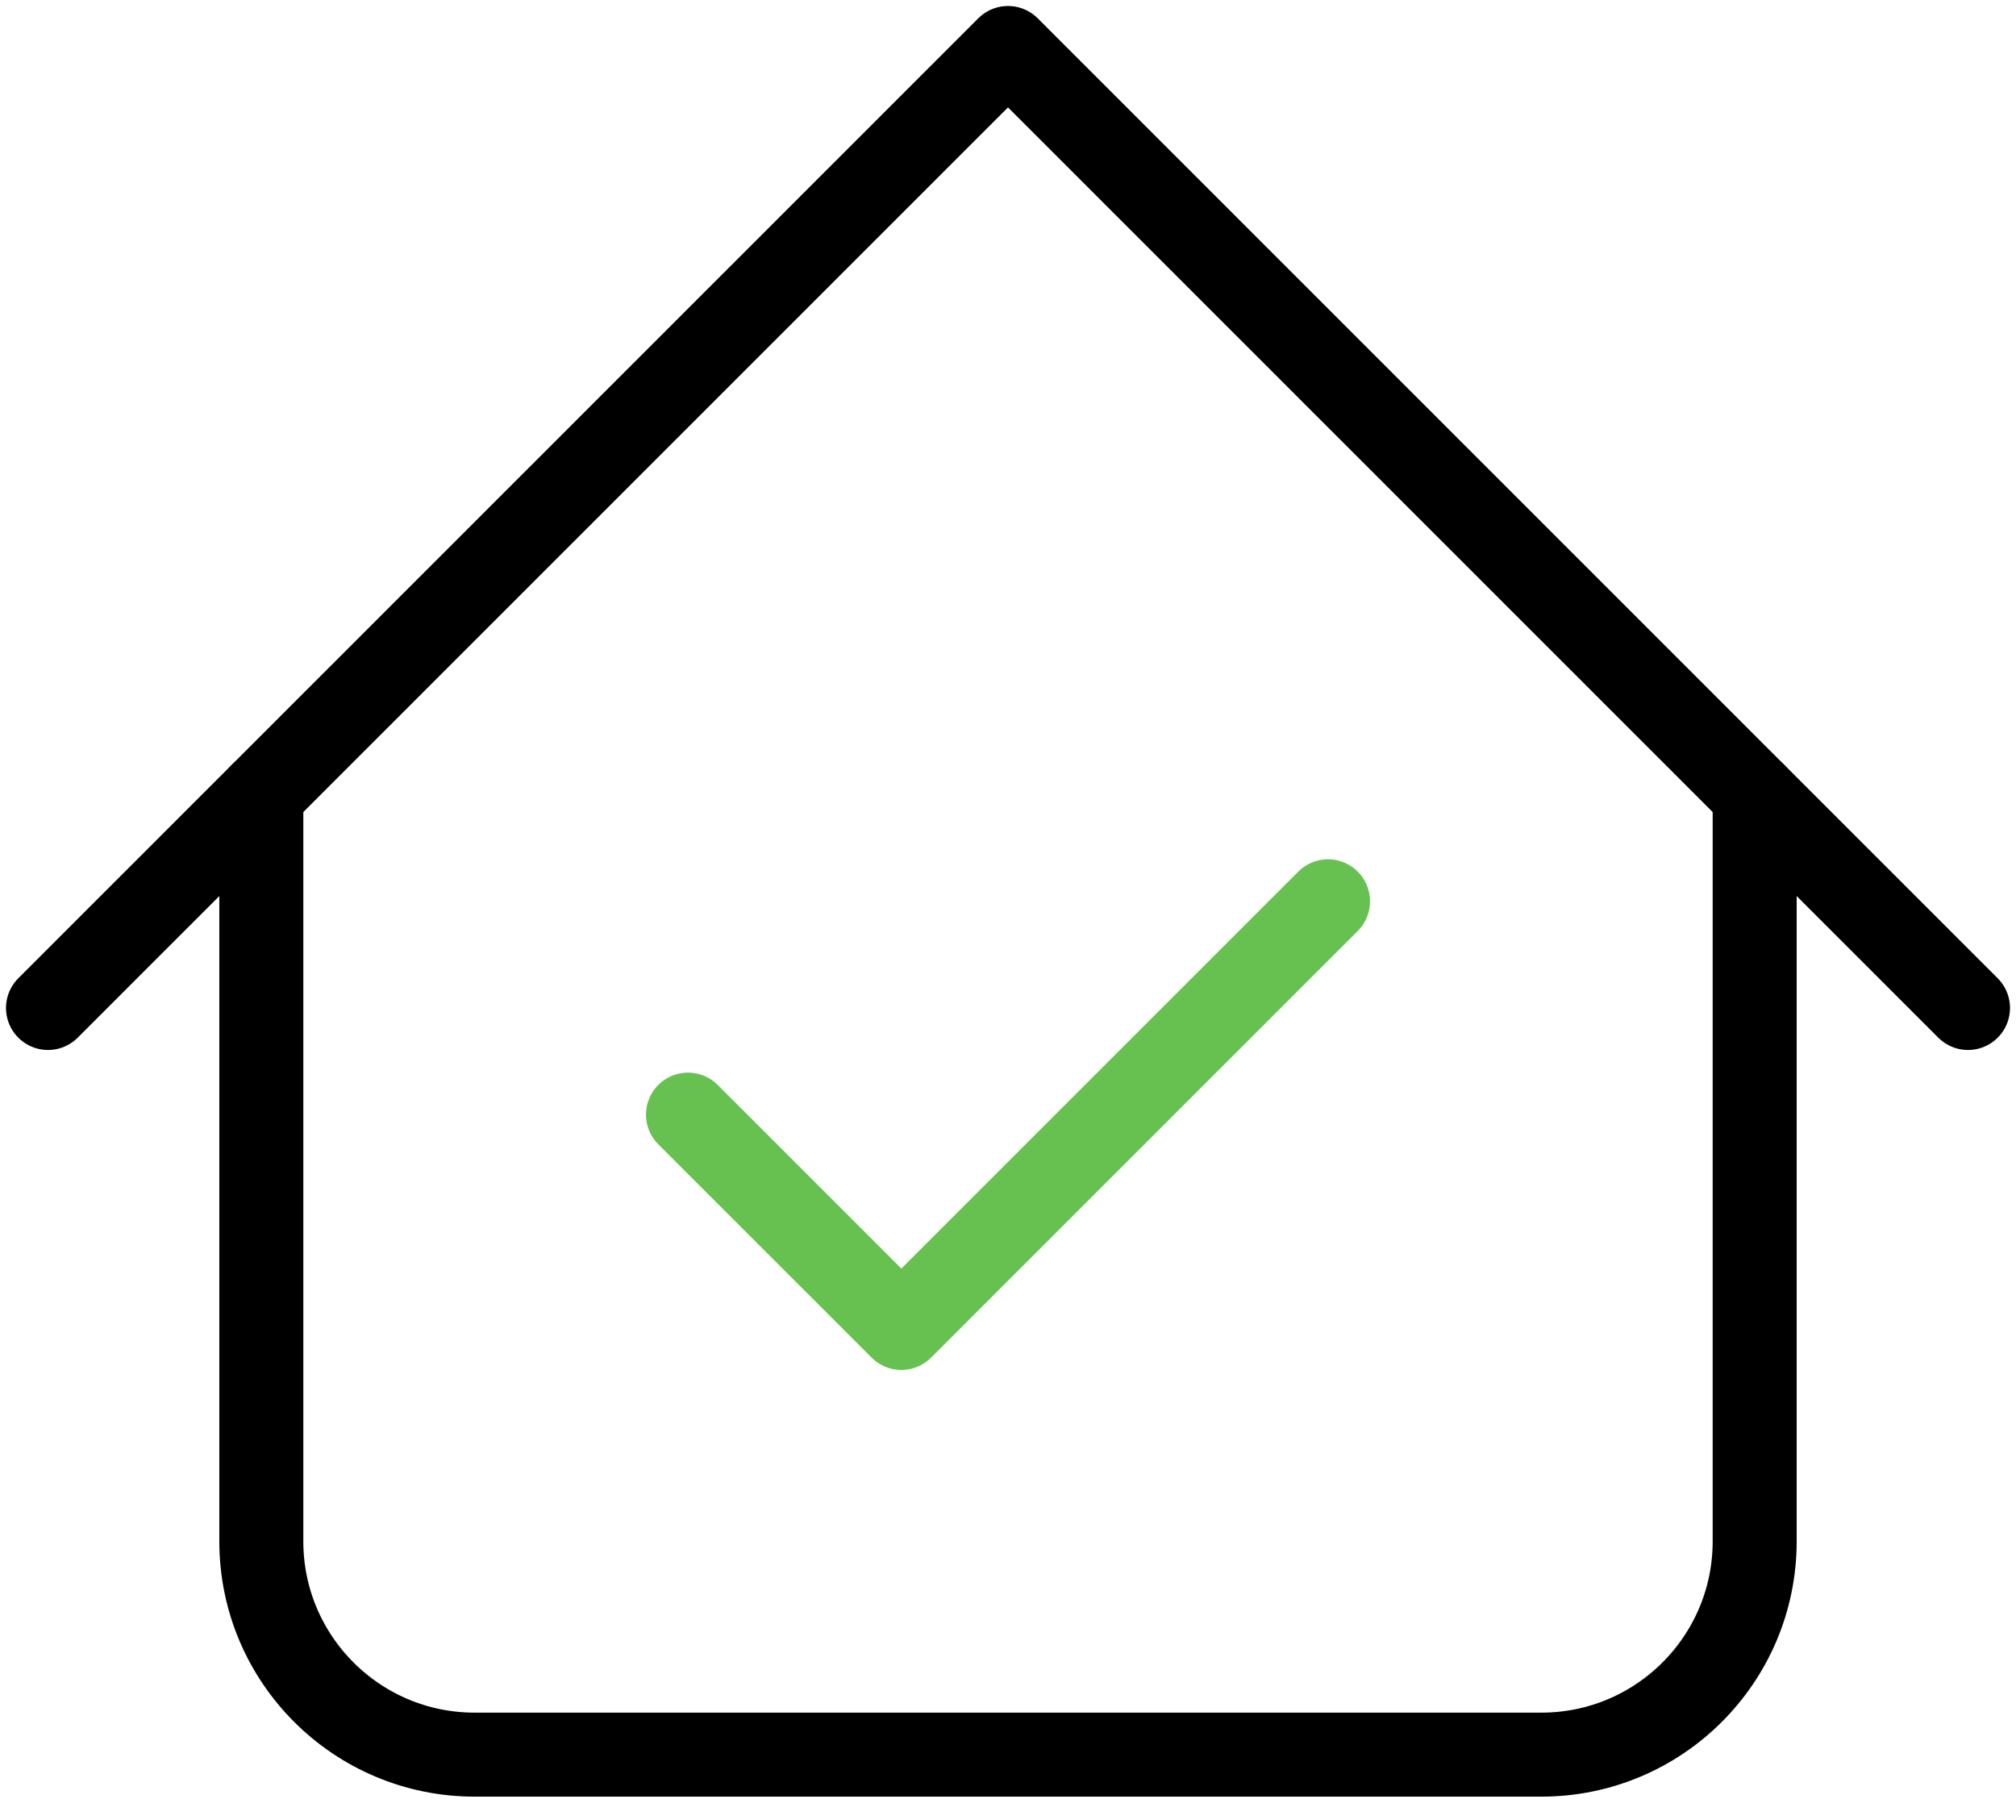
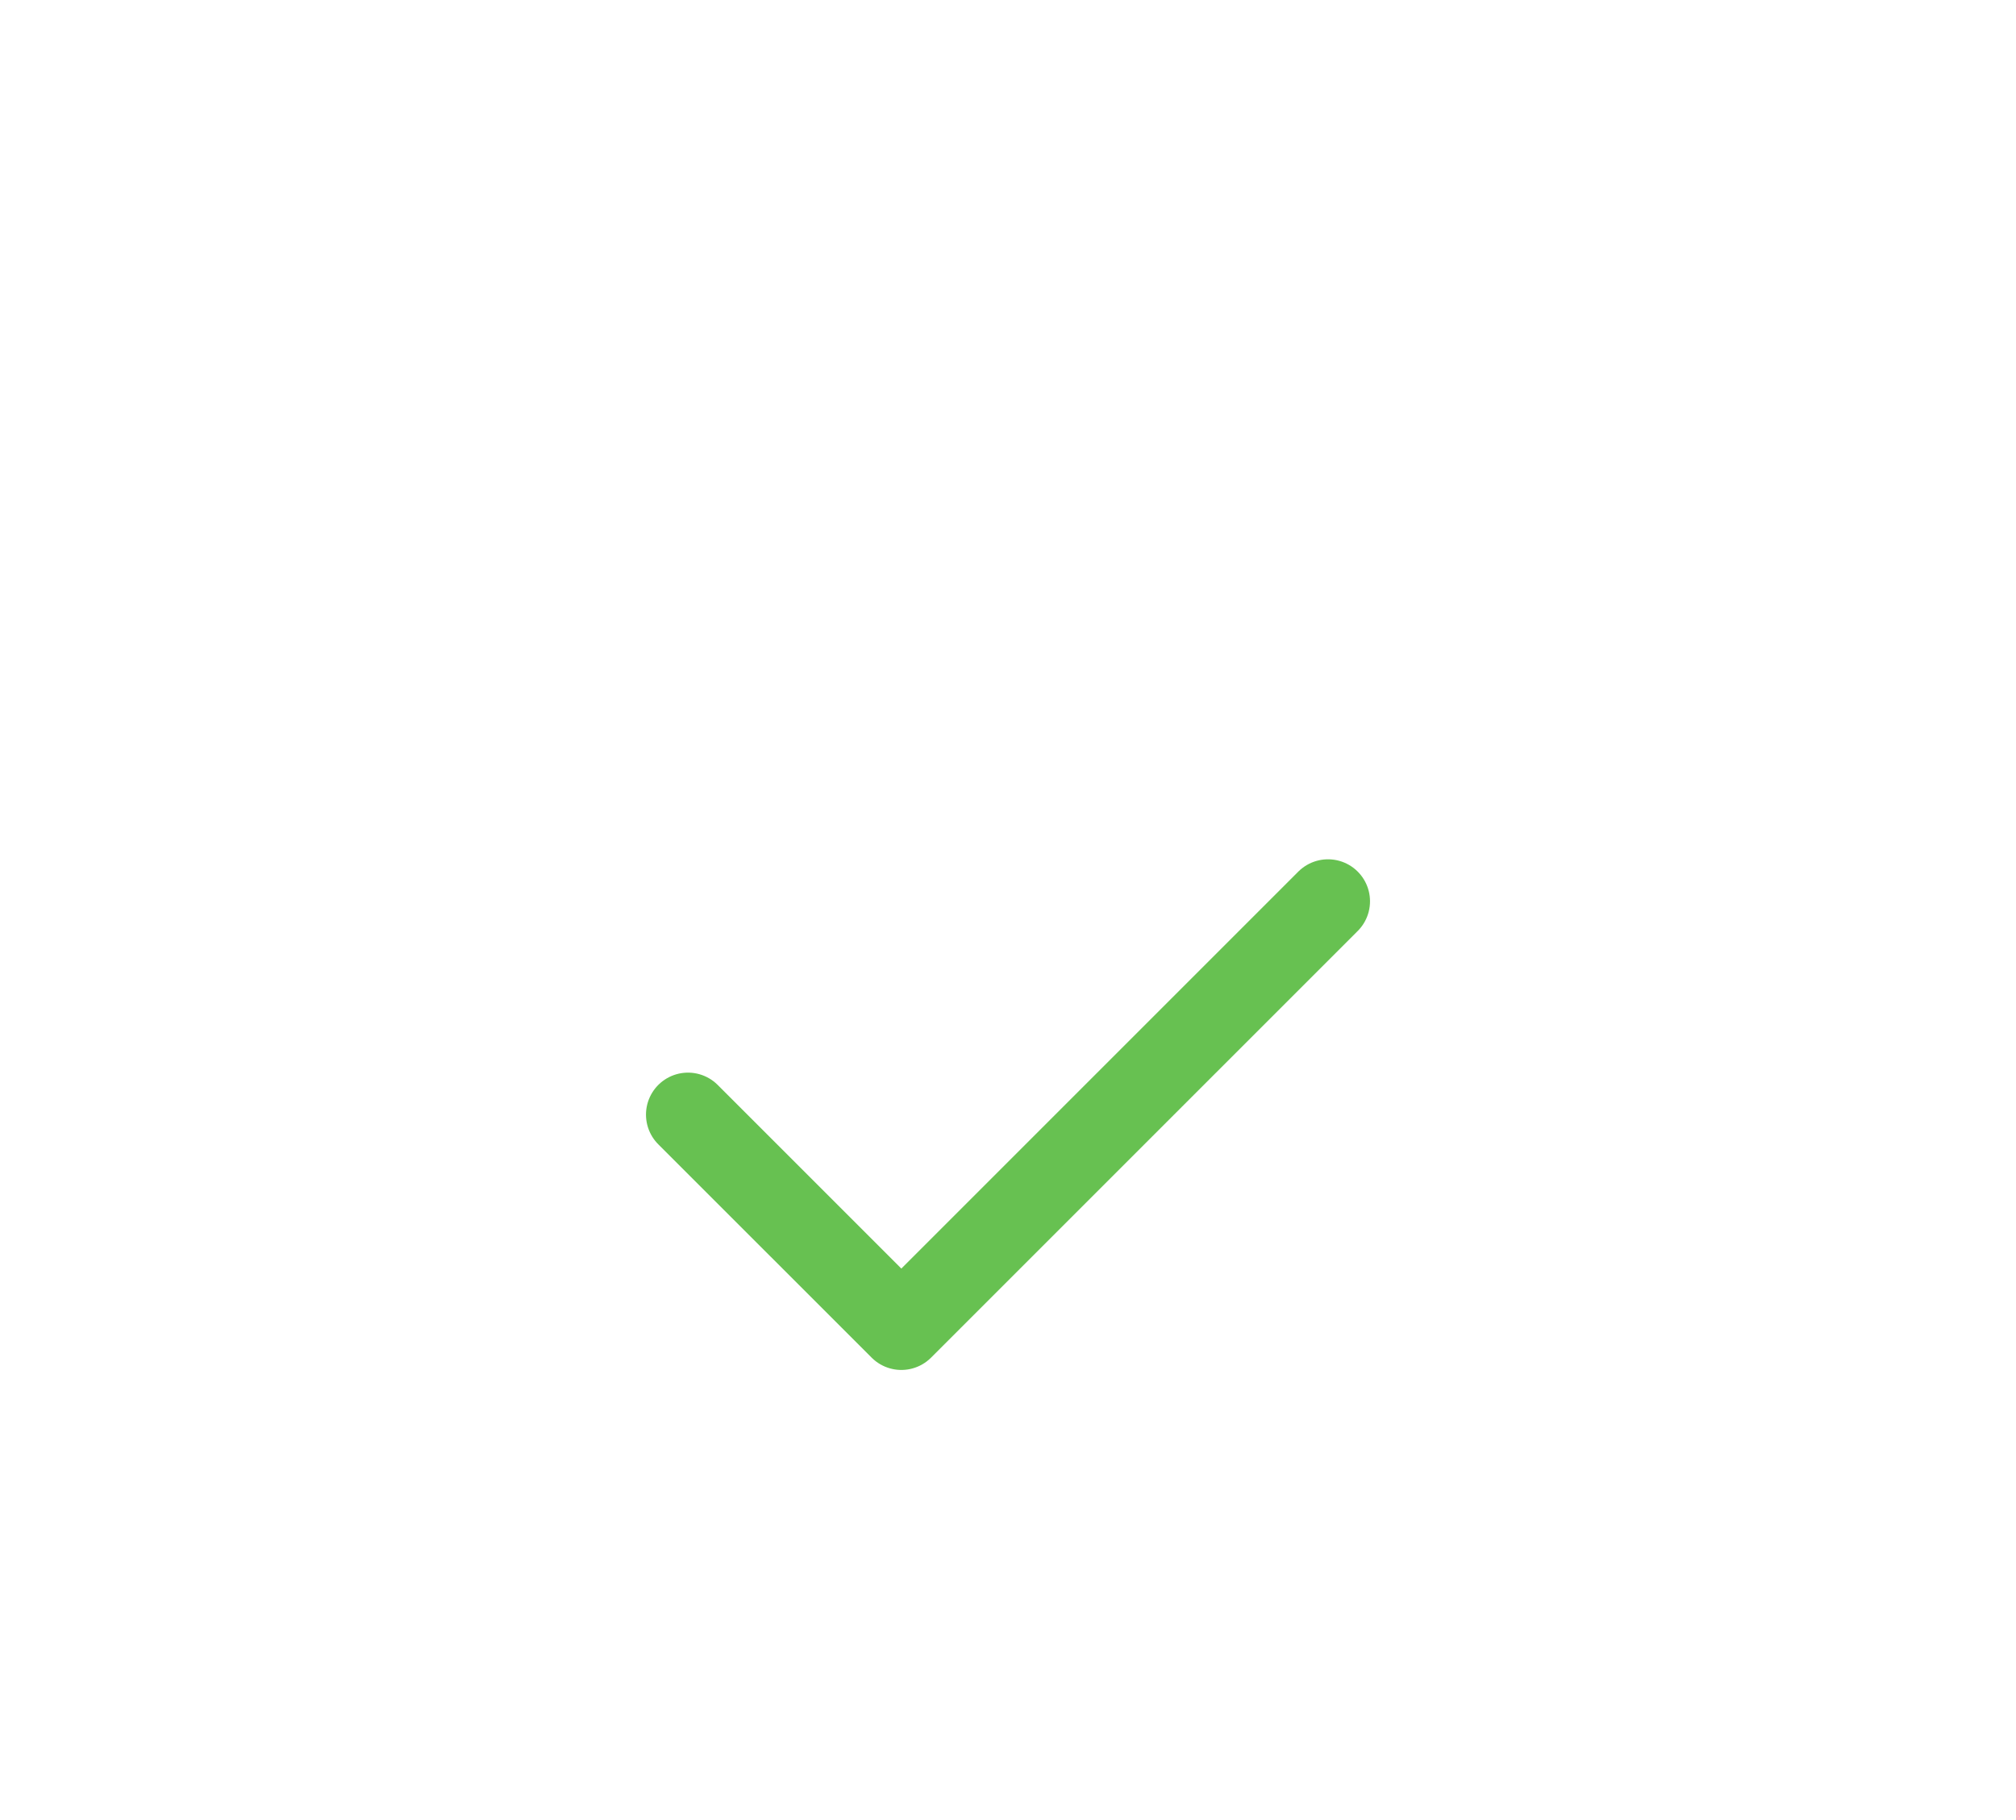
<svg xmlns="http://www.w3.org/2000/svg" width="72" height="65" viewBox="0 0 72 65" fill="none">
-   <path d="M1.714 36L36 1.714L70.286 36" stroke="black" stroke-width="3" stroke-linecap="round" stroke-linejoin="round" />
-   <path d="M9.333 28.381V55.048C9.333 59.256 12.745 62.667 16.952 62.667H55.048C59.255 62.667 62.667 59.256 62.667 55.048V28.381" stroke="black" stroke-width="3" stroke-linecap="round" stroke-linejoin="round" />
  <path d="M24.571 39.809L32.191 47.428L47.429 32.19" stroke="#67C151" stroke-width="3" stroke-linecap="round" stroke-linejoin="round" />
</svg>